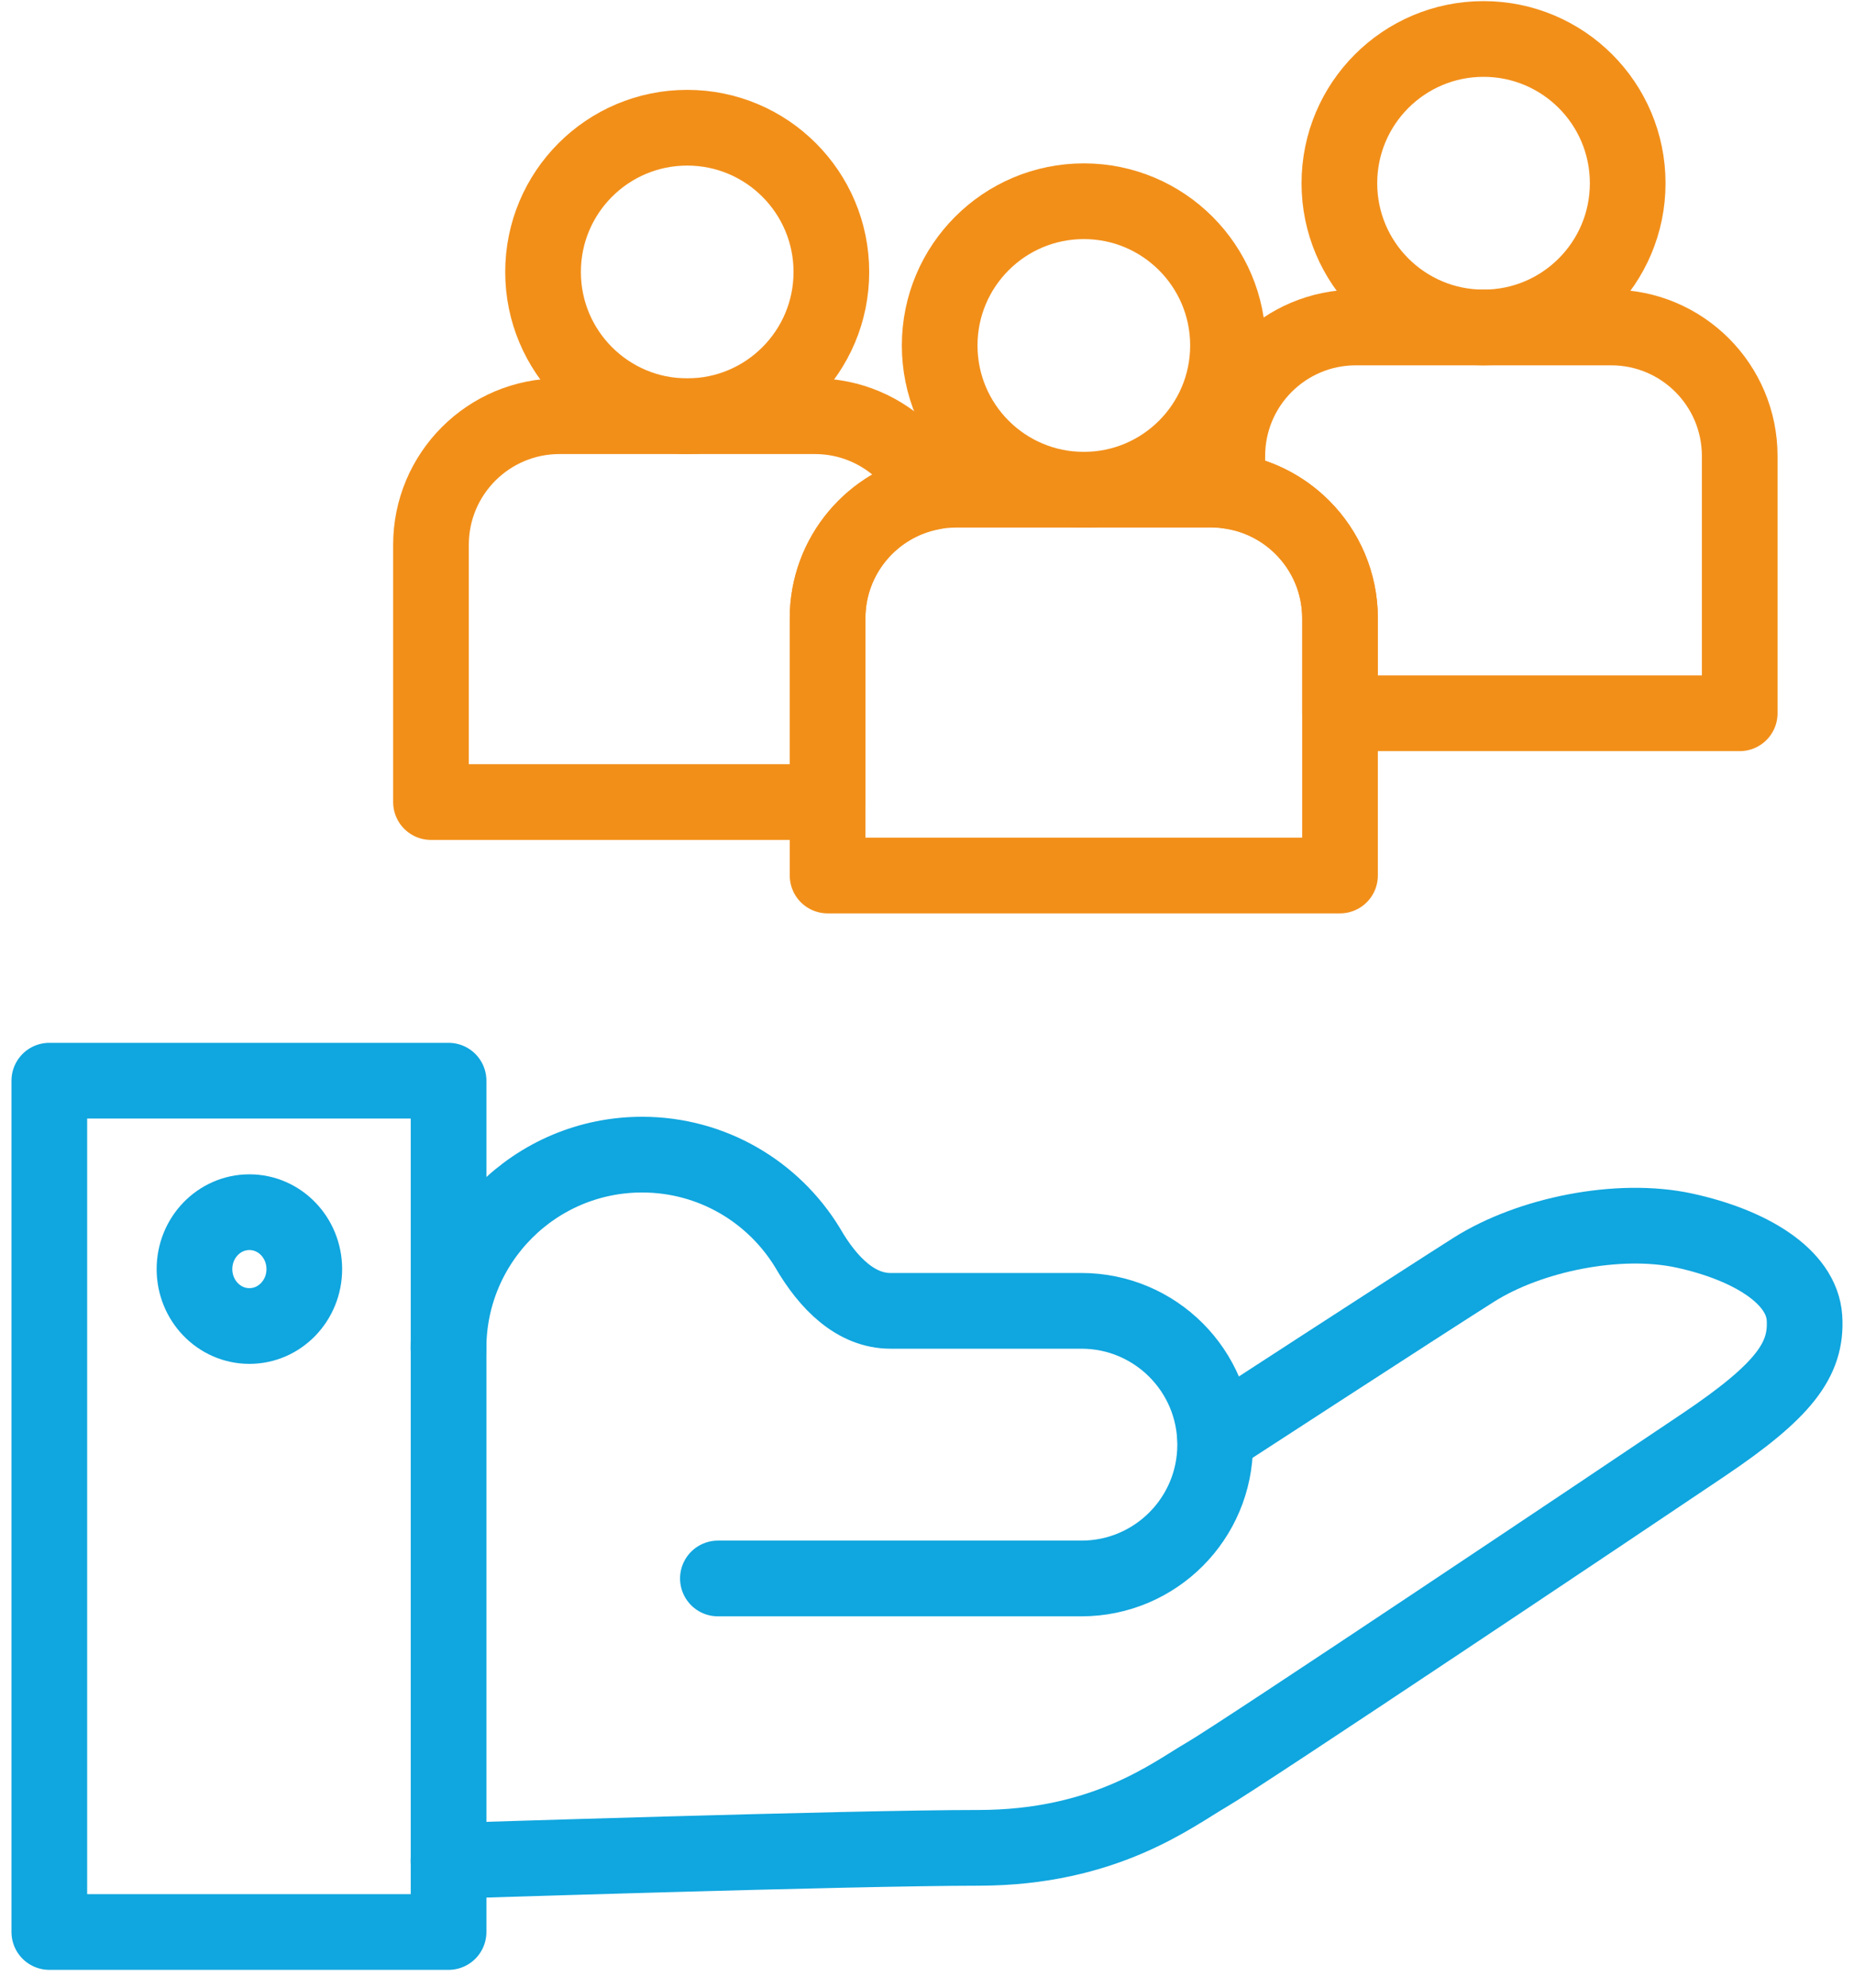
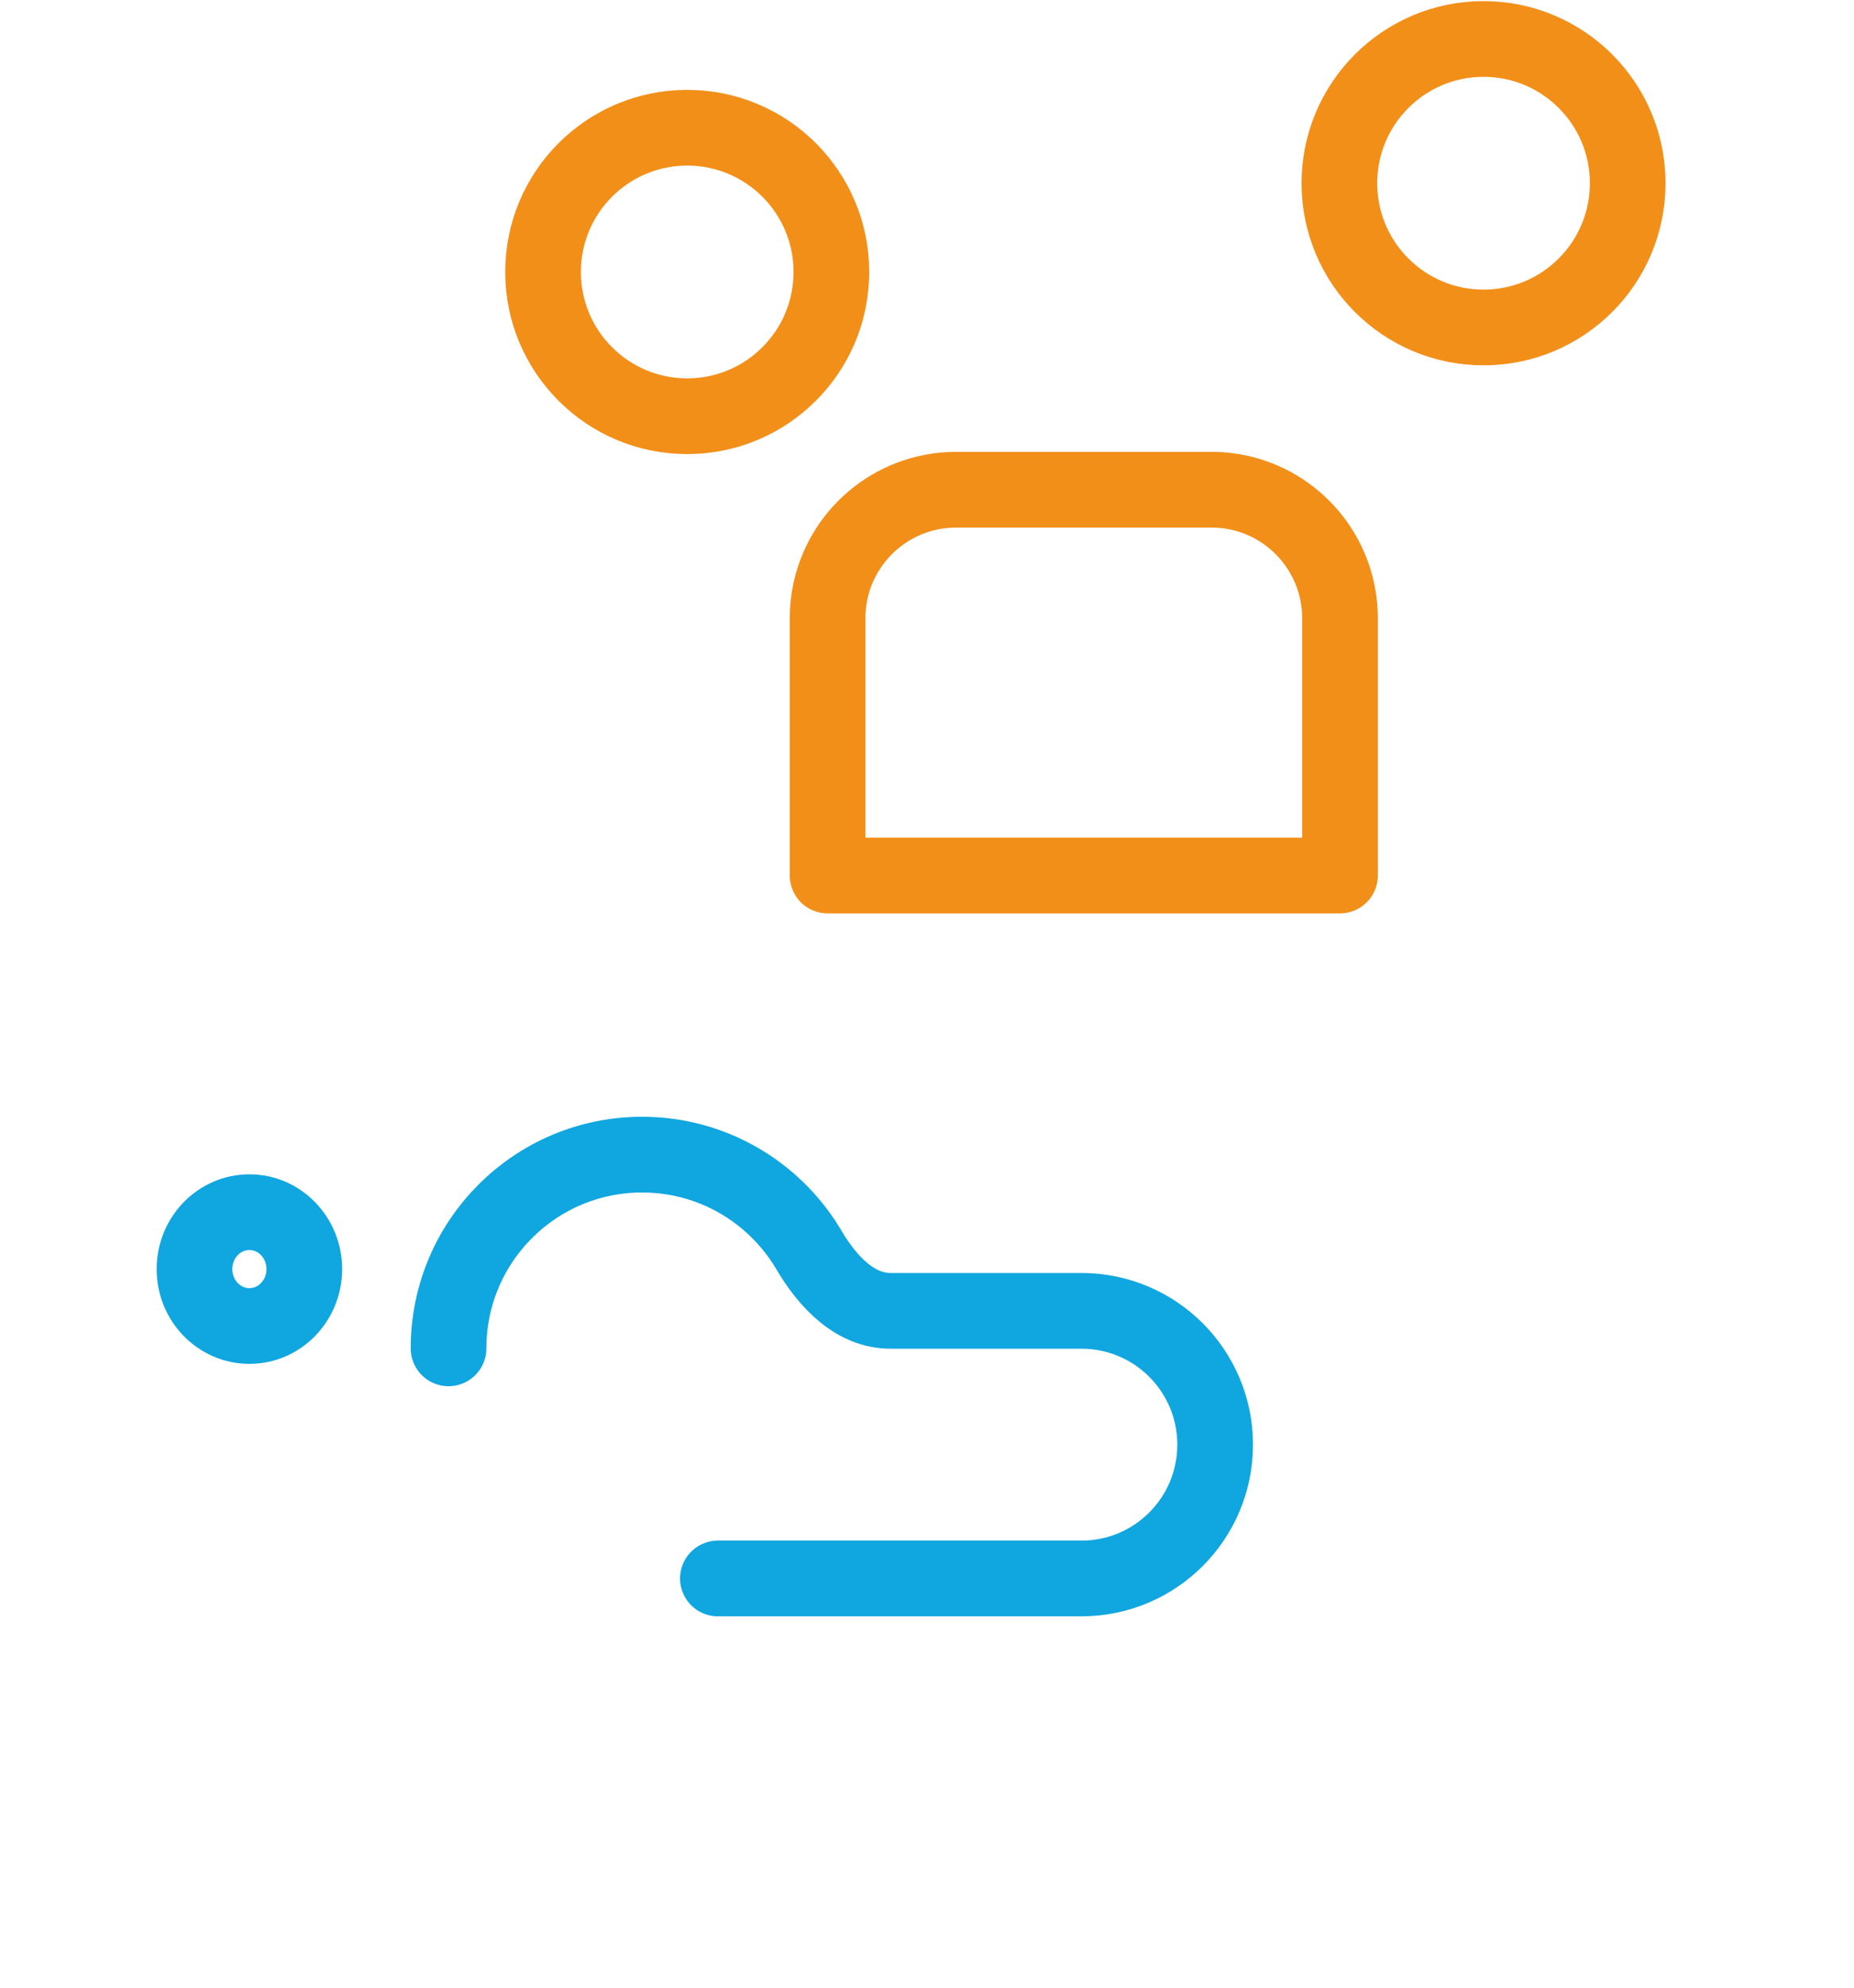
<svg xmlns="http://www.w3.org/2000/svg" width="98" height="105" viewBox="0 0 98 105" fill="none">
  <path d="M36.325 21.987C40.533 21.987 43.945 18.576 43.945 14.367C43.945 10.159 40.533 6.747 36.325 6.747C32.116 6.747 28.705 10.159 28.705 14.367C28.705 18.576 32.116 21.987 36.325 21.987Z" stroke="#F28F19" stroke-width="4" stroke-linecap="round" stroke-linejoin="round" />
-   <path d="M49.27 25.989C46.125 26.581 43.745 29.343 43.745 32.661V42.369H22.781V28.78C22.781 25.028 25.823 21.986 29.573 21.986H43.074C44.95 21.986 46.648 22.747 47.878 23.976C48.455 24.554 48.93 25.234 49.27 25.989Z" stroke="#F28F19" stroke-width="4" stroke-linecap="round" stroke-linejoin="round" />
-   <path d="M57.29 25.87C61.498 25.87 64.91 22.458 64.91 18.25C64.91 14.041 61.498 10.63 57.29 10.63C53.081 10.63 49.67 14.041 49.67 18.25C49.67 22.458 53.081 25.87 57.29 25.87Z" stroke="#F28F19" stroke-width="4" stroke-linecap="round" stroke-linejoin="round" />
  <path d="M70.831 32.661V46.249H43.745V32.661C43.745 29.343 46.125 26.581 49.27 25.989C49.681 25.91 50.105 25.869 50.539 25.869H64.037C64.321 25.869 64.6 25.886 64.874 25.92C66.416 26.11 67.797 26.815 68.841 27.859C70.071 29.087 70.831 30.785 70.831 32.661Z" stroke="#F28F19" stroke-width="4" stroke-linecap="round" stroke-linejoin="round" />
  <path d="M78.418 17.299C82.627 17.299 86.038 13.887 86.038 9.679C86.038 5.47 82.627 2.059 78.418 2.059C74.21 2.059 70.798 5.47 70.798 9.679C70.798 13.887 74.21 17.299 78.418 17.299Z" stroke="#F28F19" stroke-width="4" stroke-linecap="round" stroke-linejoin="round" />
-   <path d="M91.959 24.091V37.679H70.832V32.662C70.832 30.786 70.071 29.088 68.841 27.86C67.797 26.815 66.416 26.111 64.874 25.92V24.091C64.874 20.339 67.915 17.299 71.667 17.299H85.167C87.041 17.299 88.74 18.059 89.969 19.287C91.199 20.517 91.959 22.215 91.959 24.091Z" stroke="#F28F19" stroke-width="4" stroke-linecap="round" stroke-linejoin="round" />
-   <path d="M64.231 75.91C64.231 75.91 74.924 68.96 77.895 67.08C80.867 65.199 85.567 64.256 89.023 65.004C92.48 65.753 95.244 67.412 95.382 69.622C95.521 71.832 94.277 73.476 90.06 76.317C85.843 79.157 65.594 92.705 63.796 93.742C61.998 94.779 58.428 97.613 51.712 97.613C44.996 97.613 23.709 98.303 23.709 98.303" stroke="#10A6DF" stroke-width="4" stroke-linecap="round" stroke-linejoin="round" />
  <path d="M37.947 83.383H57.163C61.067 83.383 64.231 80.219 64.231 76.315C64.231 72.41 61.067 69.246 57.163 69.246H47.07C45.272 69.246 43.8 67.841 42.687 65.912C40.891 62.964 37.646 60.994 33.941 60.994C28.289 60.994 23.709 65.574 23.709 71.227" stroke="#10A6DF" stroke-width="4" stroke-linecap="round" stroke-linejoin="round" />
-   <path d="M23.711 57.088H2.607V102.058H23.711V57.088Z" stroke="#10A6DF" stroke-width="4" stroke-linecap="round" stroke-linejoin="round" />
  <path d="M13.183 70.047C14.786 70.047 16.085 68.701 16.085 67.041C16.085 65.38 14.786 64.034 13.183 64.034C11.579 64.034 10.28 65.38 10.28 67.041C10.28 68.701 11.579 70.047 13.183 70.047Z" stroke="#10A6DF" stroke-width="4" stroke-linecap="round" stroke-linejoin="round" />
</svg>